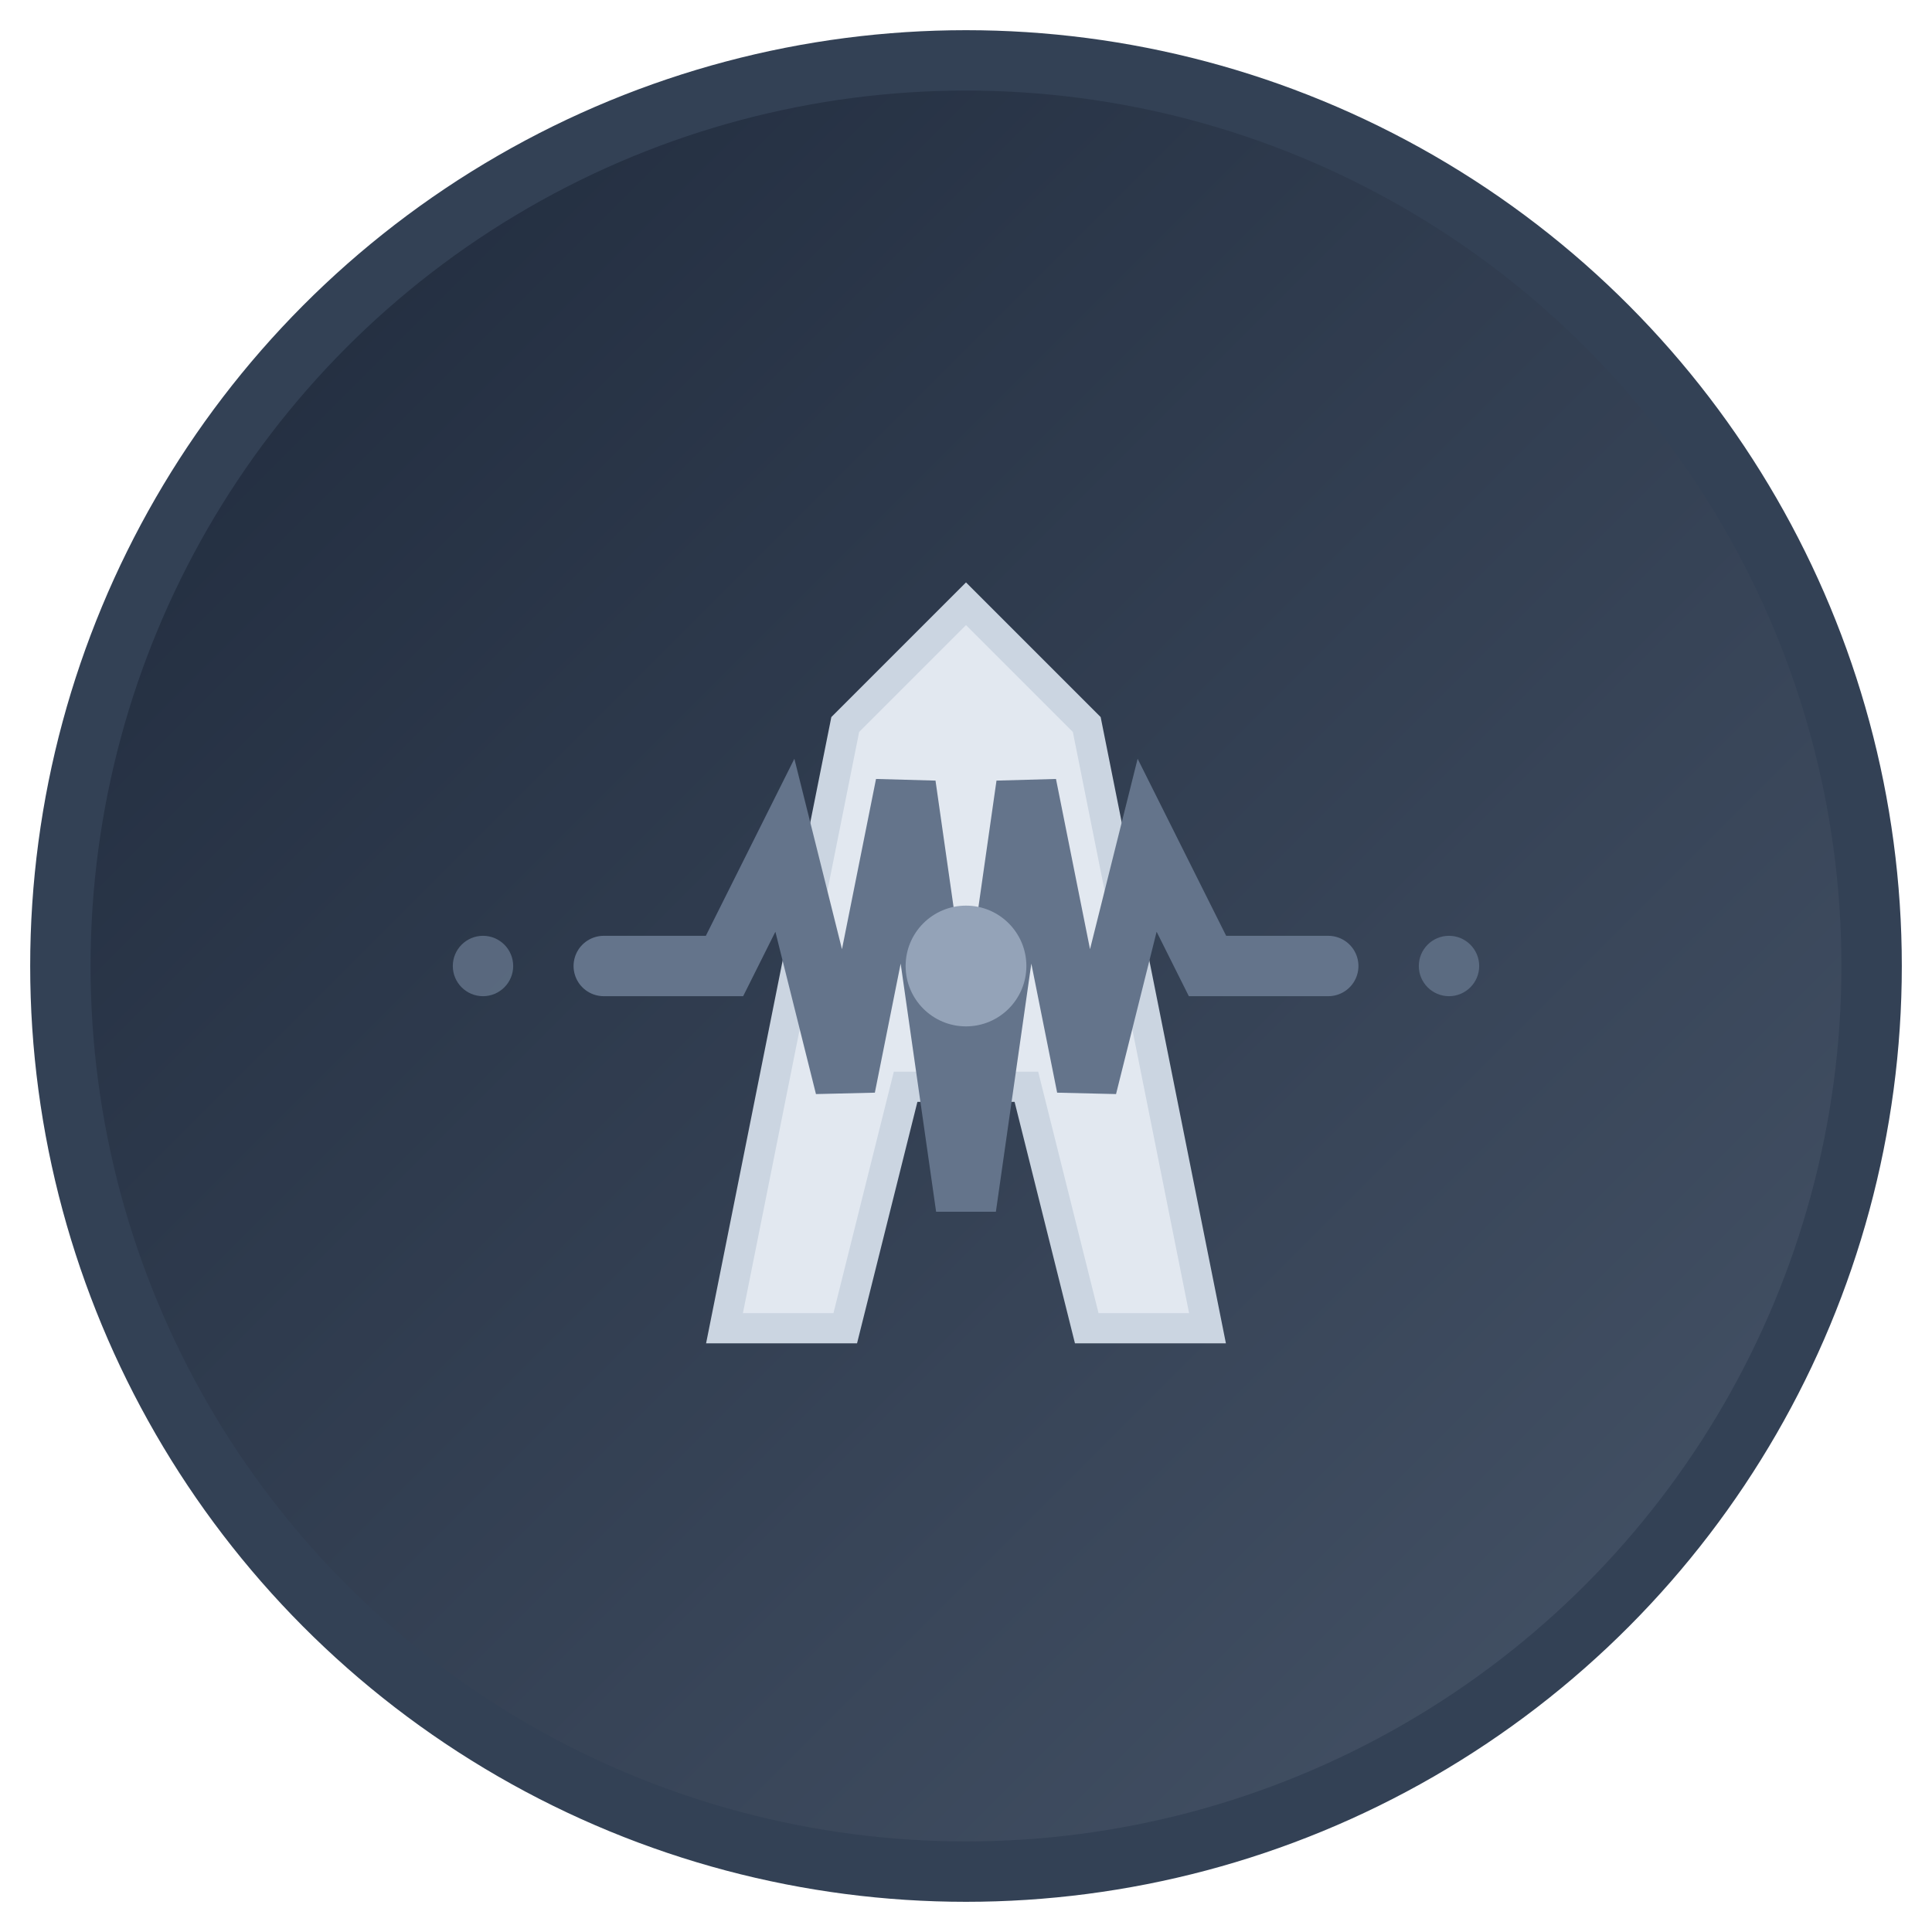
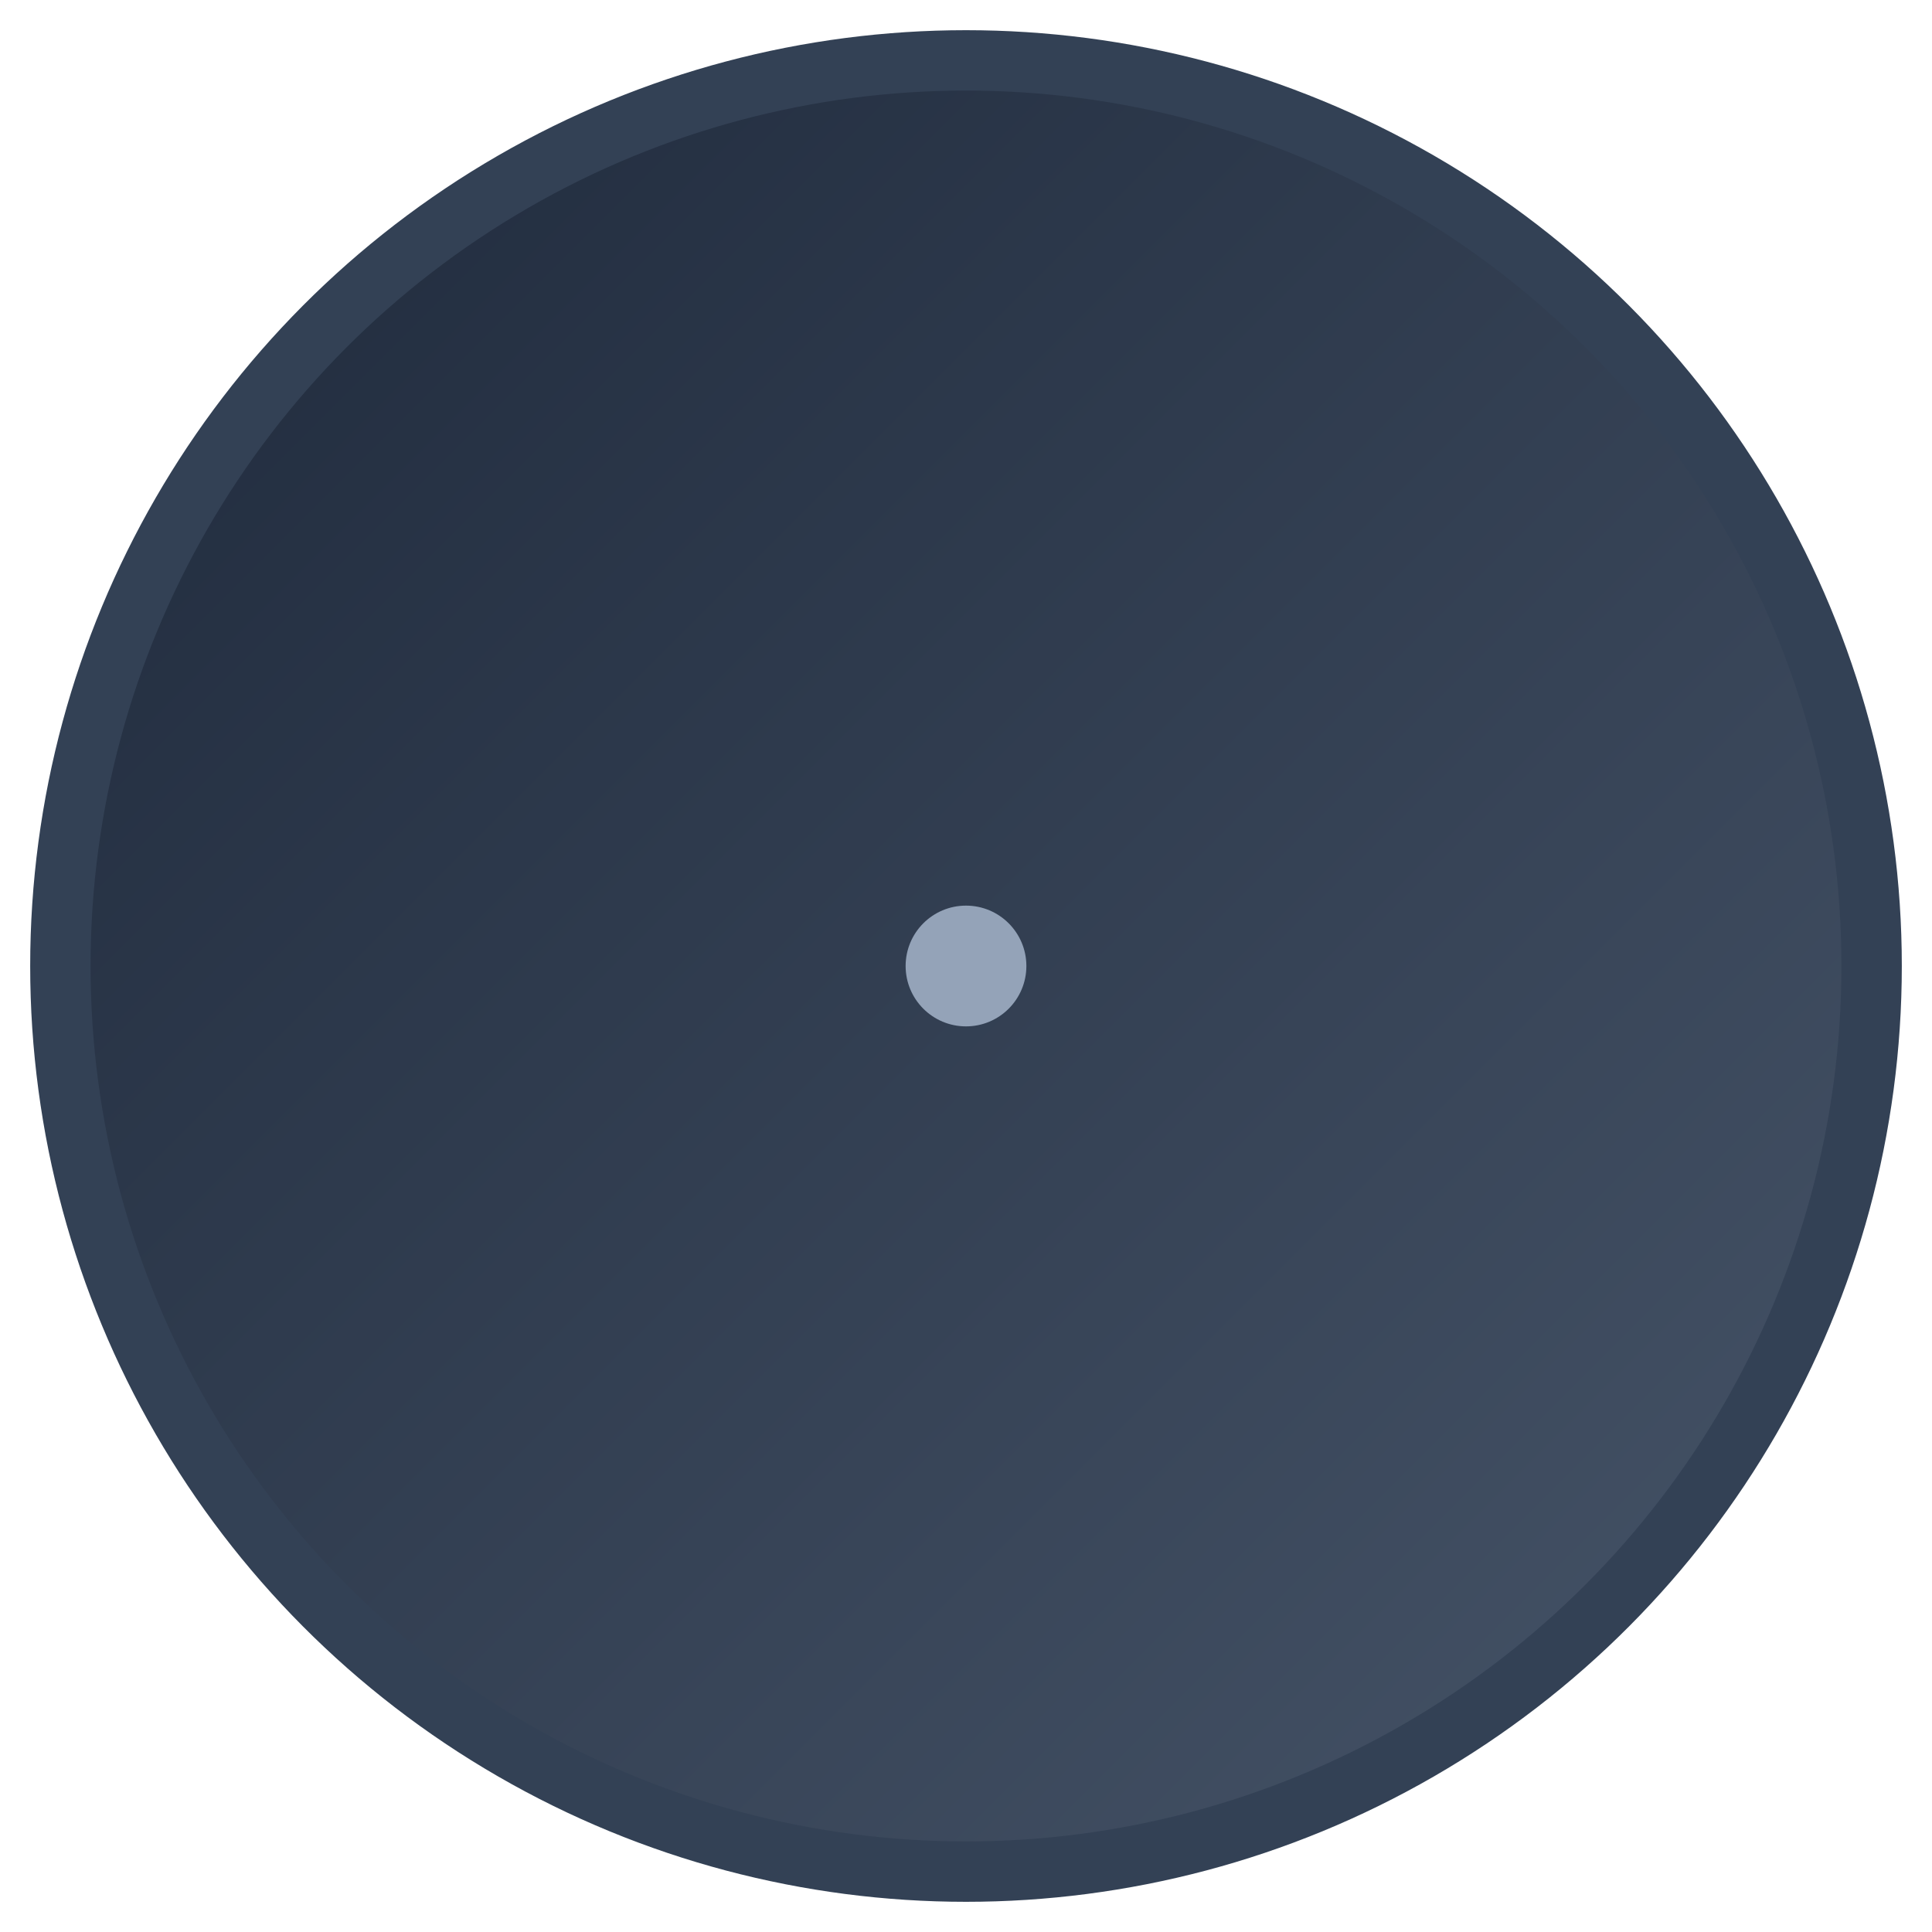
<svg xmlns="http://www.w3.org/2000/svg" viewBox="0 0 64 64" width="64" height="64">
  <defs>
    <linearGradient id="grad1" x1="0%" y1="0%" x2="100%" y2="100%">
      <stop offset="0%" style="stop-color:#1e293b;stop-opacity:1" />
      <stop offset="100%" style="stop-color:#475569;stop-opacity:1" />
    </linearGradient>
  </defs>
  <circle cx="32" cy="32" r="30" fill="url(#grad1)" stroke="#334155" stroke-width="2" />
  <g transform="translate(32, 32)">
-     <path d="M -8 12 L -4 -8 L 0 -12 L 4 -8 L 8 12 L 4 12 L 2 4 L -2 4 L -4 12 Z" fill="#e2e8f0" stroke="#cbd5e1" stroke-width="1" />
-     <path d="M -12 0 L -8 0 L -6 -4 L -4 4 L -2 -6 L 0 8 L 2 -6 L 4 4 L 6 -4 L 8 0 L 12 0" fill="none" stroke="#64748b" stroke-width="2" stroke-linecap="round" />
    <circle cx="0" cy="0" r="2" fill="#94a3b8" />
  </g>
-   <circle cx="16" cy="32" r="1" fill="#64748b" opacity="0.8" />
-   <circle cx="48" cy="32" r="1" fill="#64748b" opacity="0.8" />
</svg>